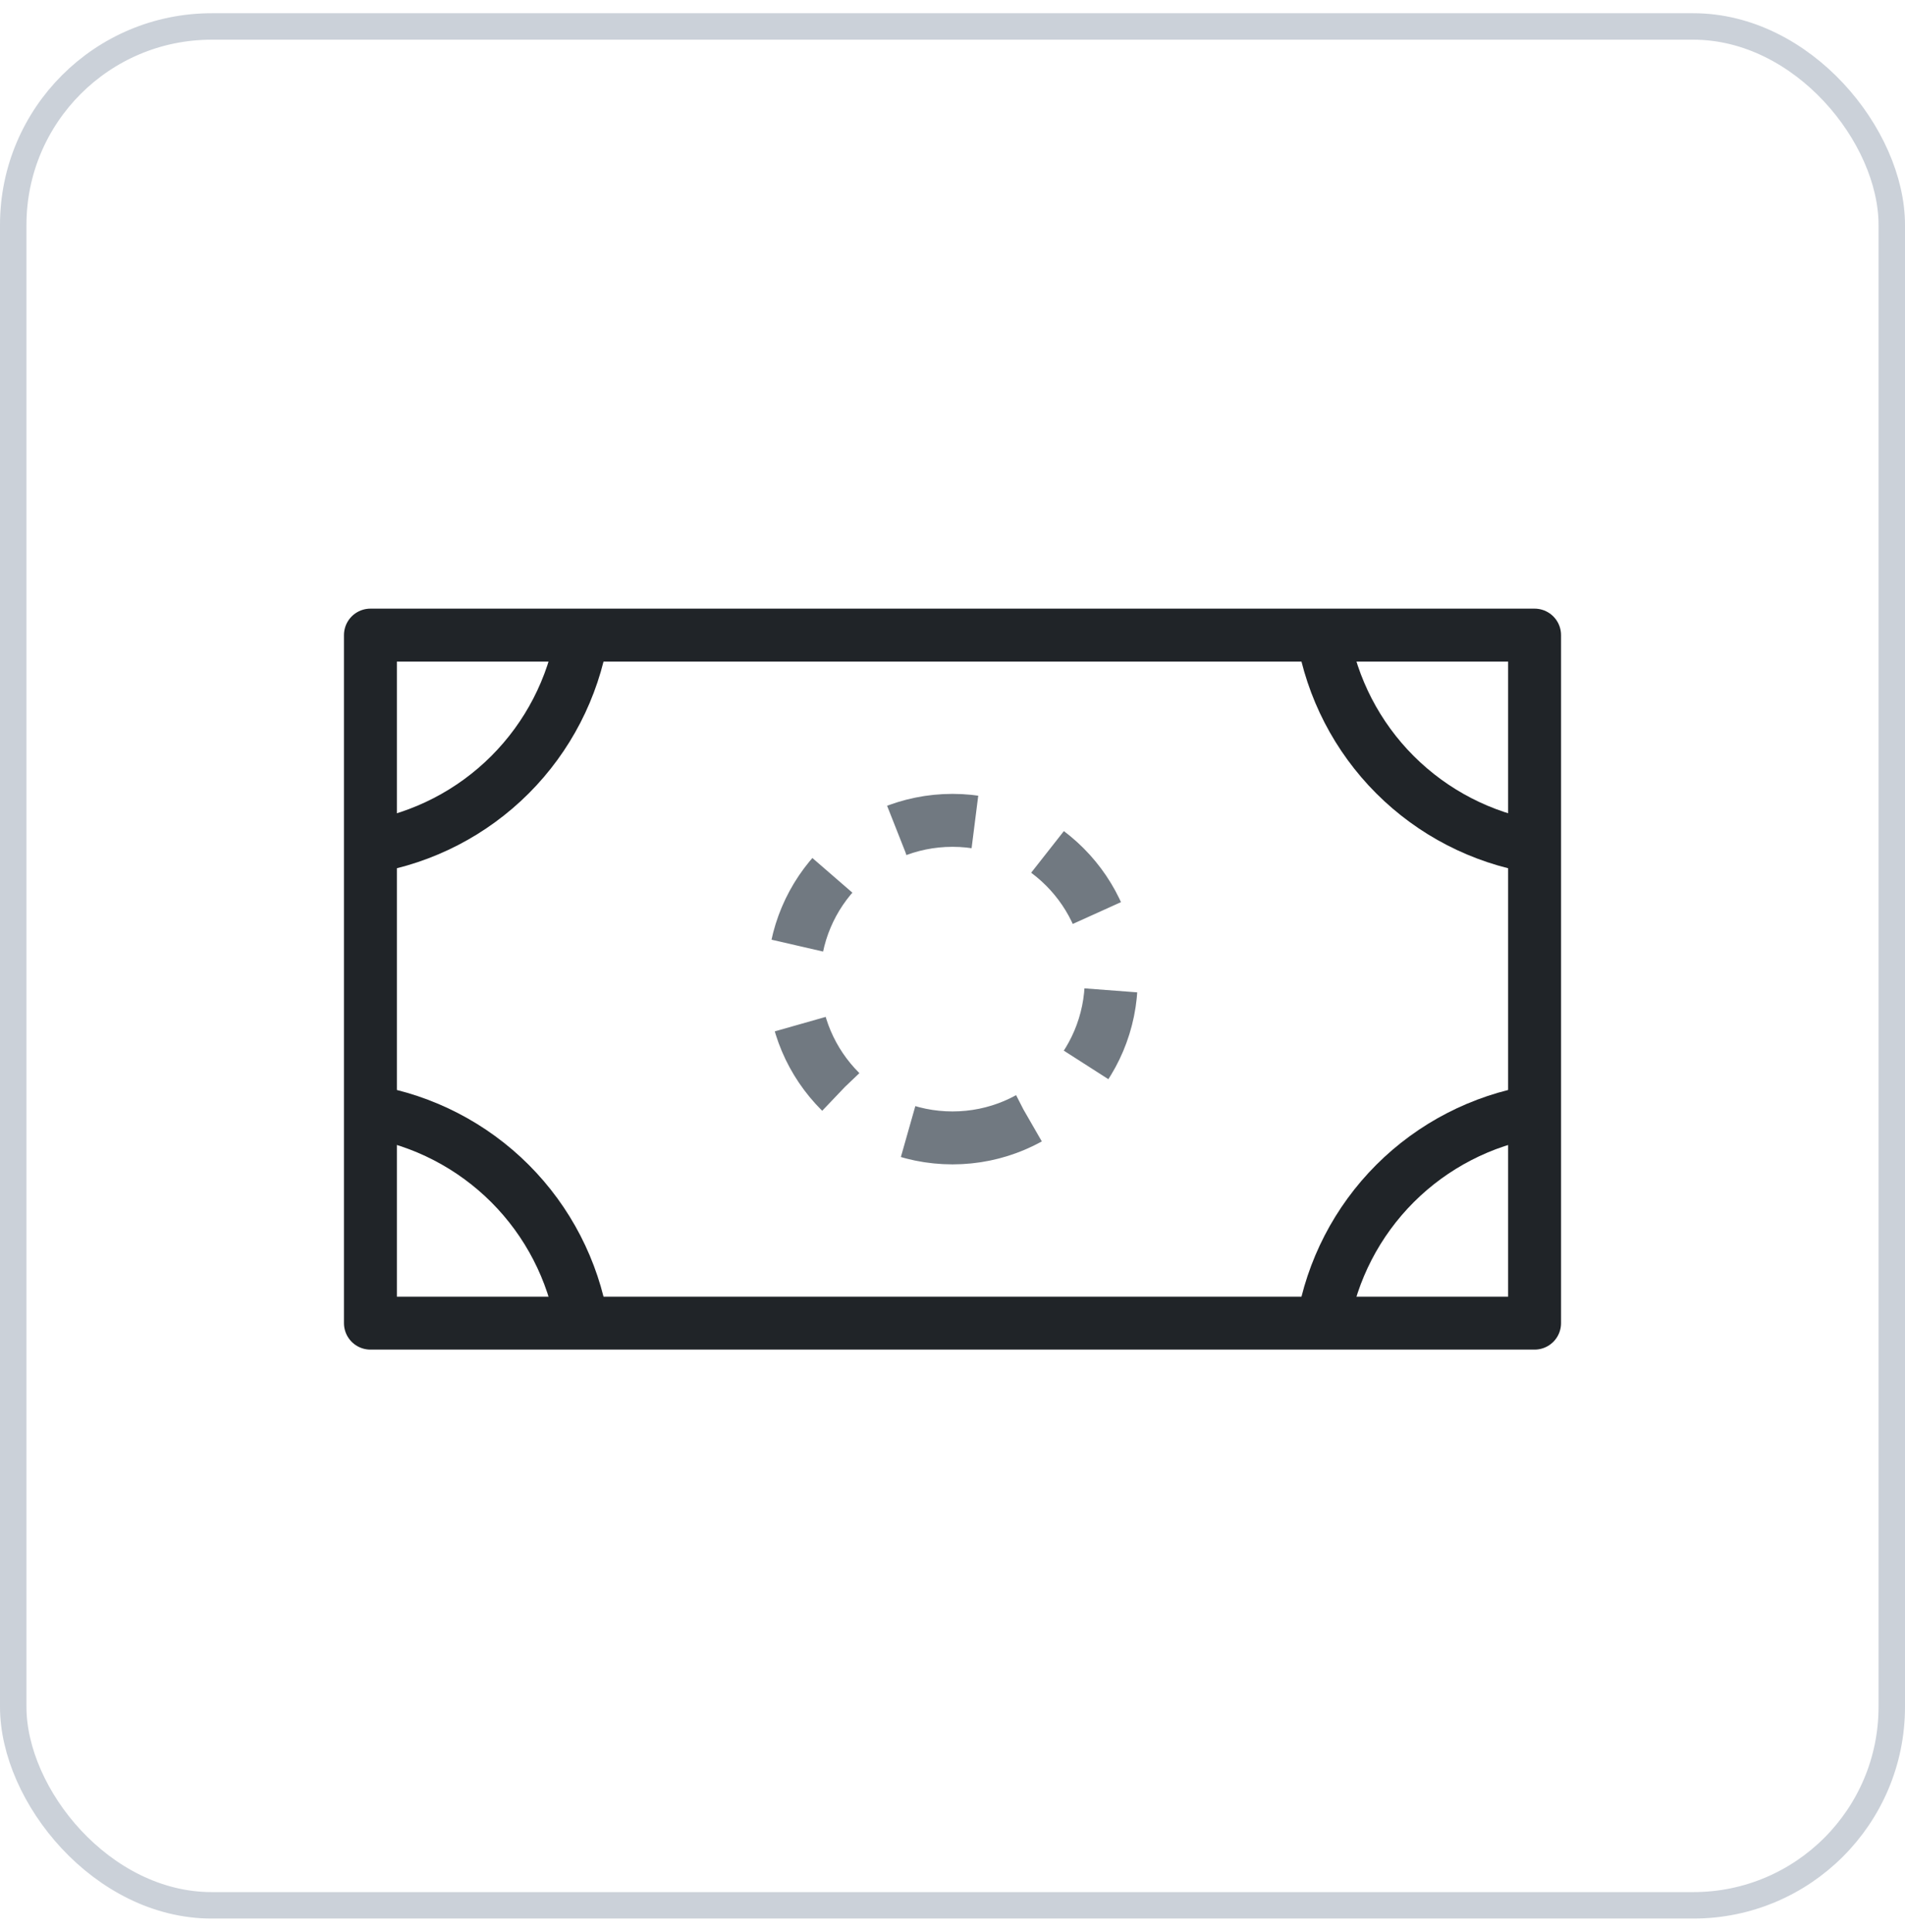
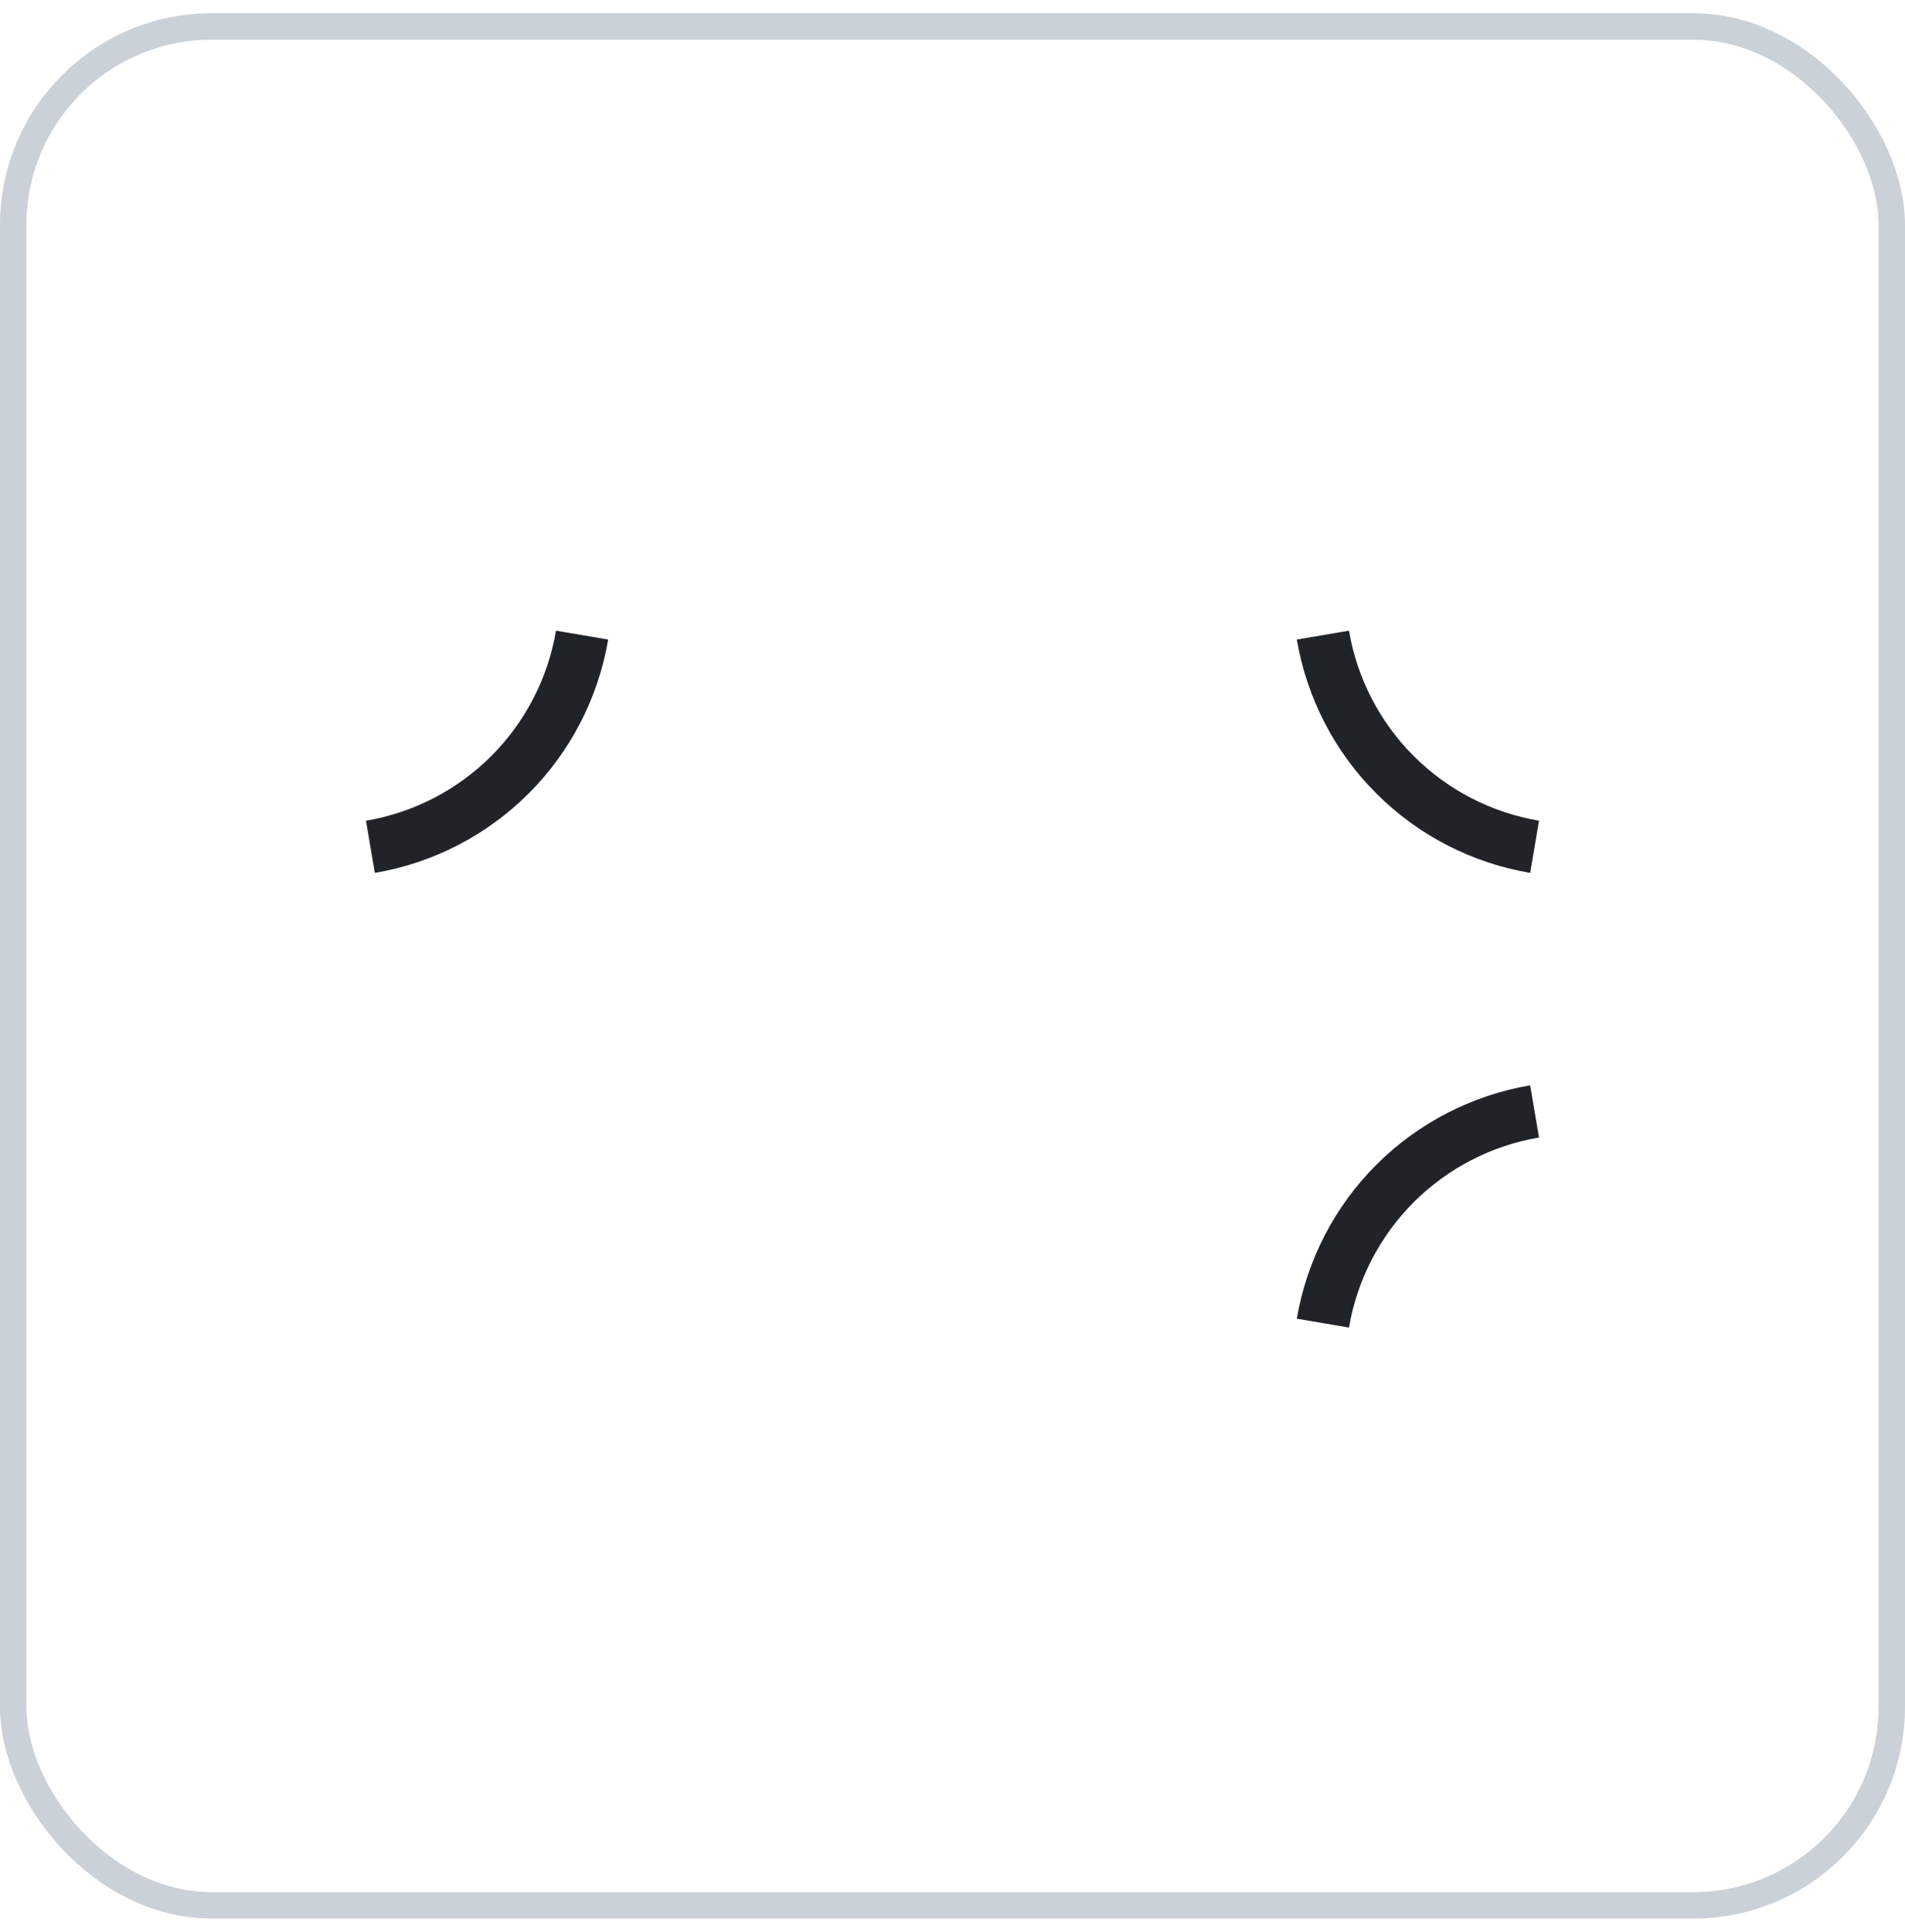
<svg xmlns="http://www.w3.org/2000/svg" width="72" height="73" viewBox="0 0 72 73" fill="none">
  <rect x="0.5" y="1" width="71" height="71" rx="7.5" stroke="#CBD1D9" />
-   <path d="M36 43C39.314 43 42 40.314 42 37C42 33.686 39.314 31 36 31C32.686 31 30 33.686 30 37C30 40.314 32.686 43 36 43Z" stroke="#717981" stroke-width="2" stroke-linejoin="round" stroke-dasharray="3 3" />
-   <path d="M58 24H14V50H58V24Z" stroke="#202428" stroke-width="2" stroke-linejoin="round" />
  <path d="M58 32C56.001 31.661 54.158 30.709 52.724 29.276C51.291 27.842 50.339 25.999 50 24" stroke="#202428" stroke-width="2" stroke-linejoin="round" />
  <path d="M50 50C50.339 48.001 51.291 46.158 52.724 44.724C54.158 43.291 56.001 42.339 58 42" stroke="#202428" stroke-width="2" stroke-linejoin="round" />
-   <path d="M14 42C15.999 42.339 17.842 43.291 19.276 44.724C20.709 46.158 21.661 48.001 22 50" stroke="#202428" stroke-width="2" stroke-linejoin="round" />
  <path d="M22 24C21.661 25.999 20.709 27.842 19.276 29.276C17.842 30.709 15.999 31.661 14 32" stroke="#202428" stroke-width="2" stroke-linejoin="round" />
</svg>